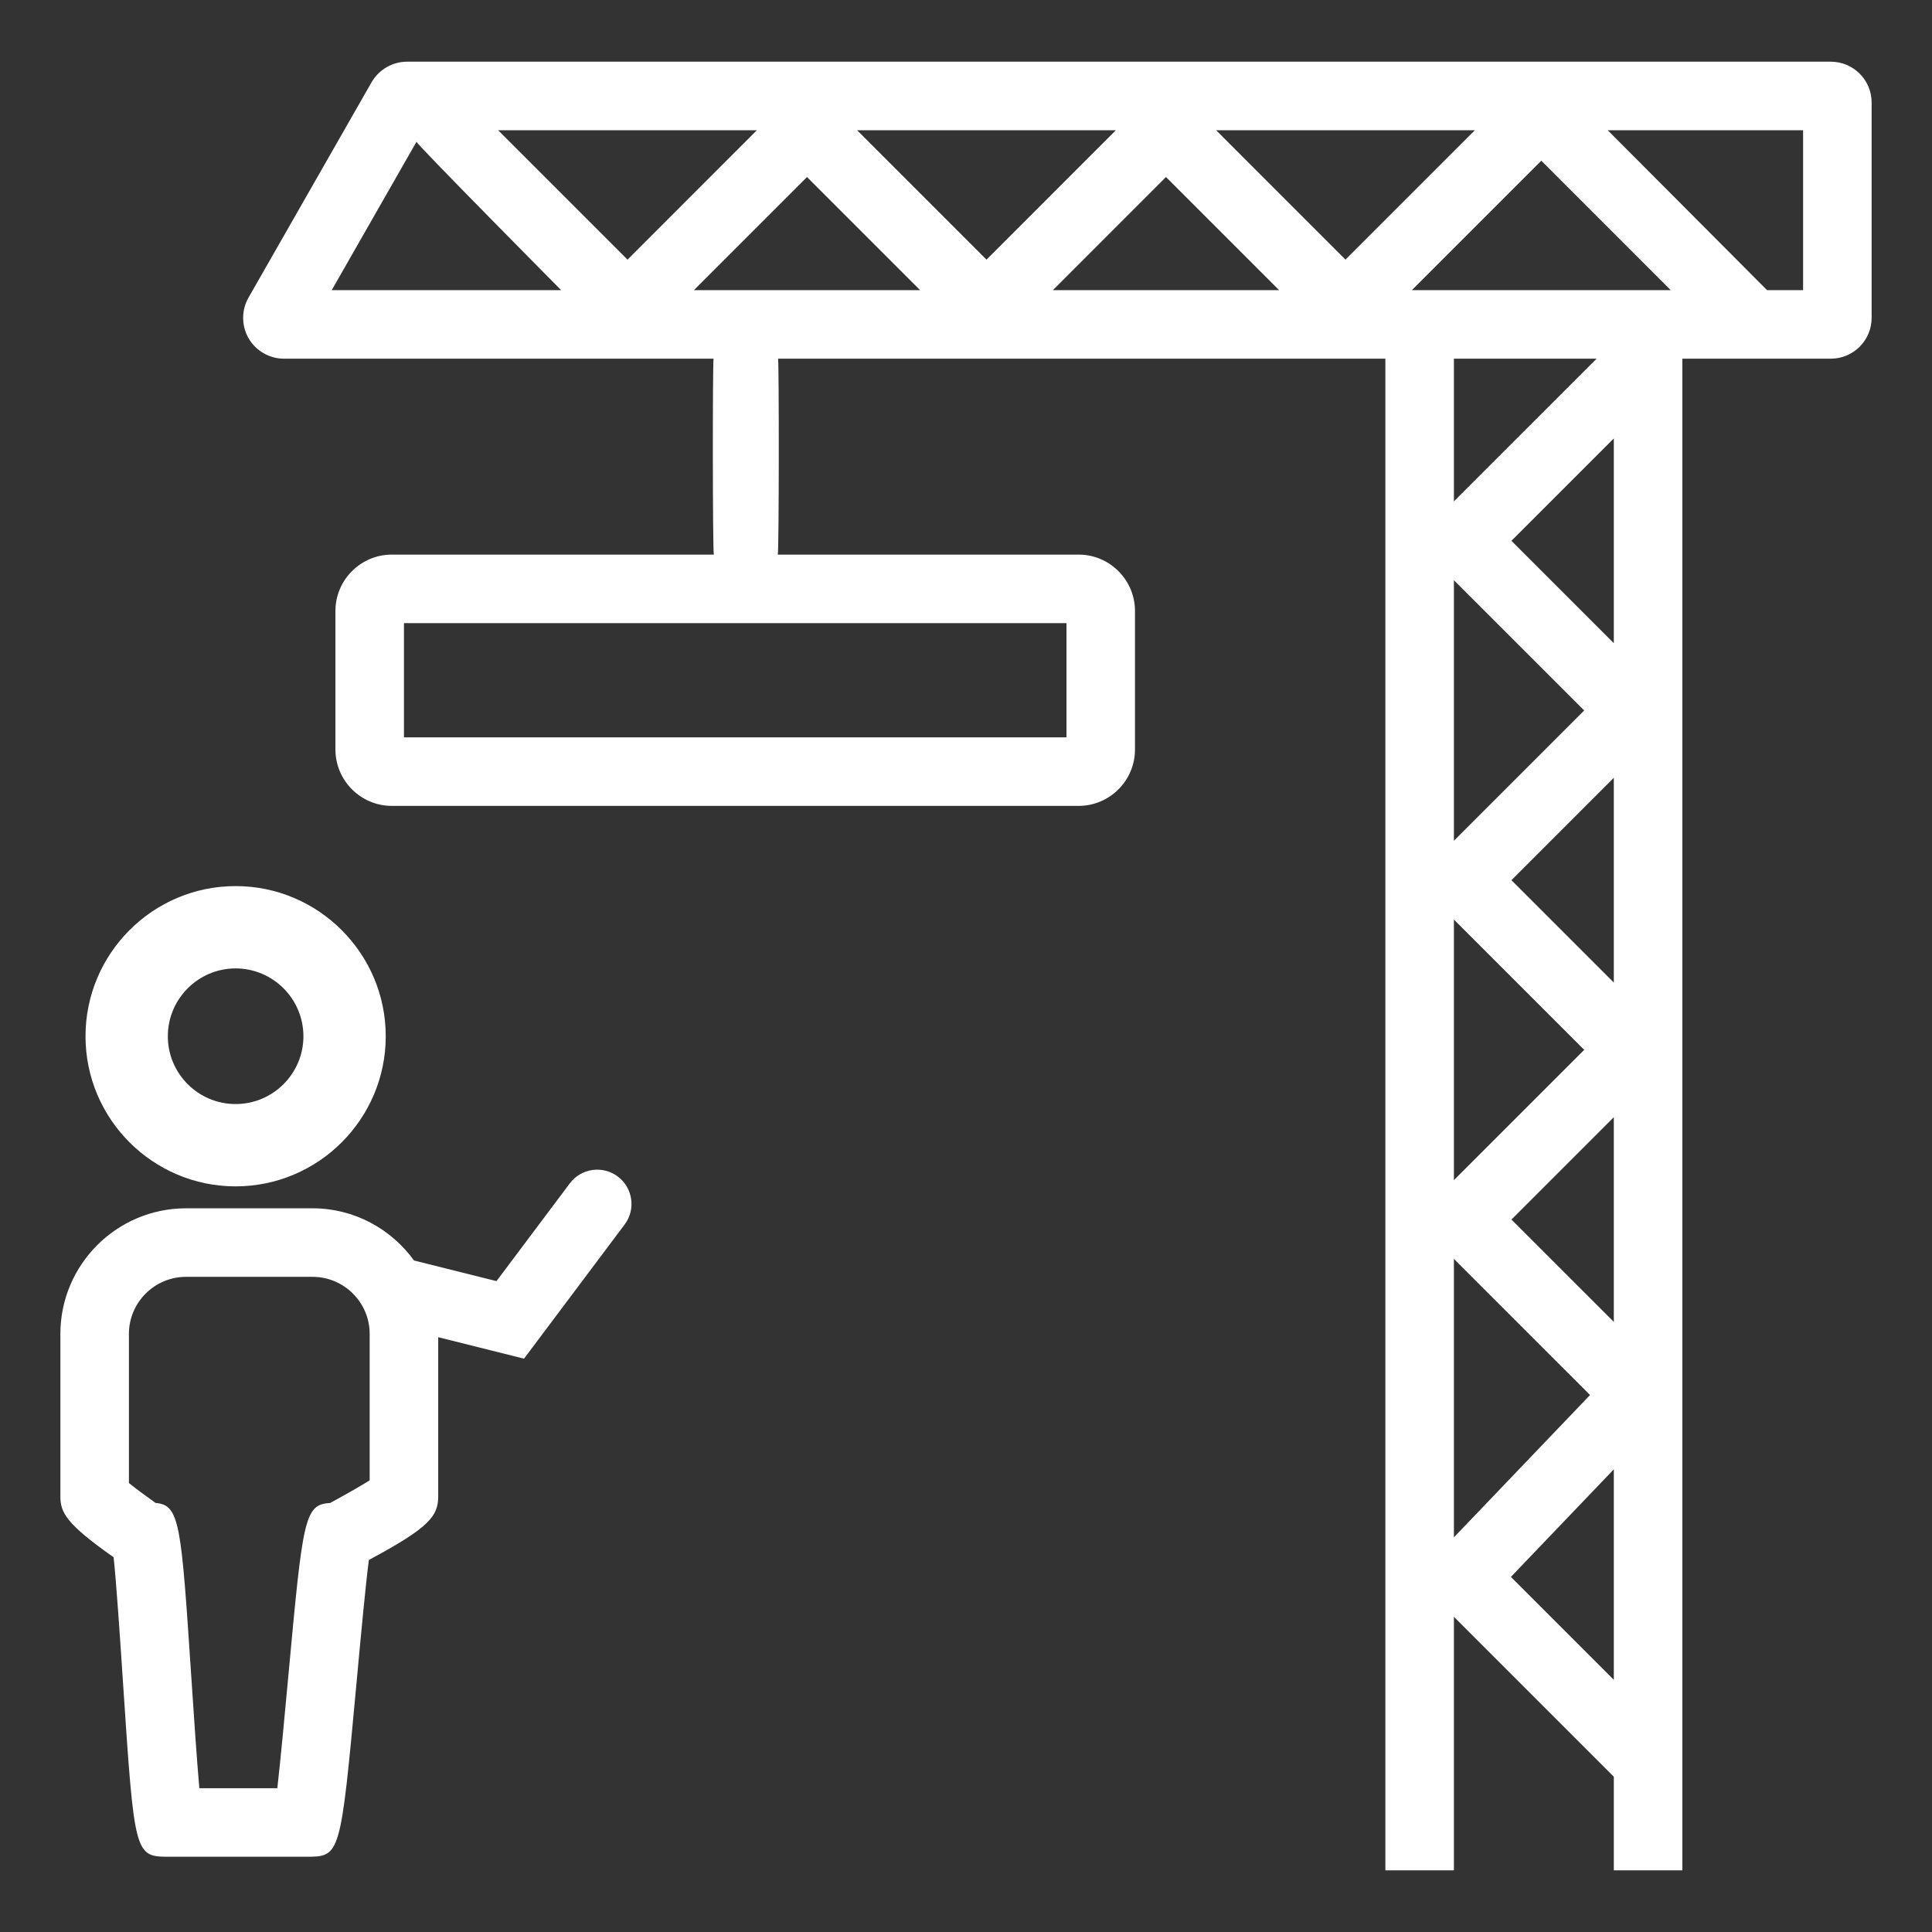
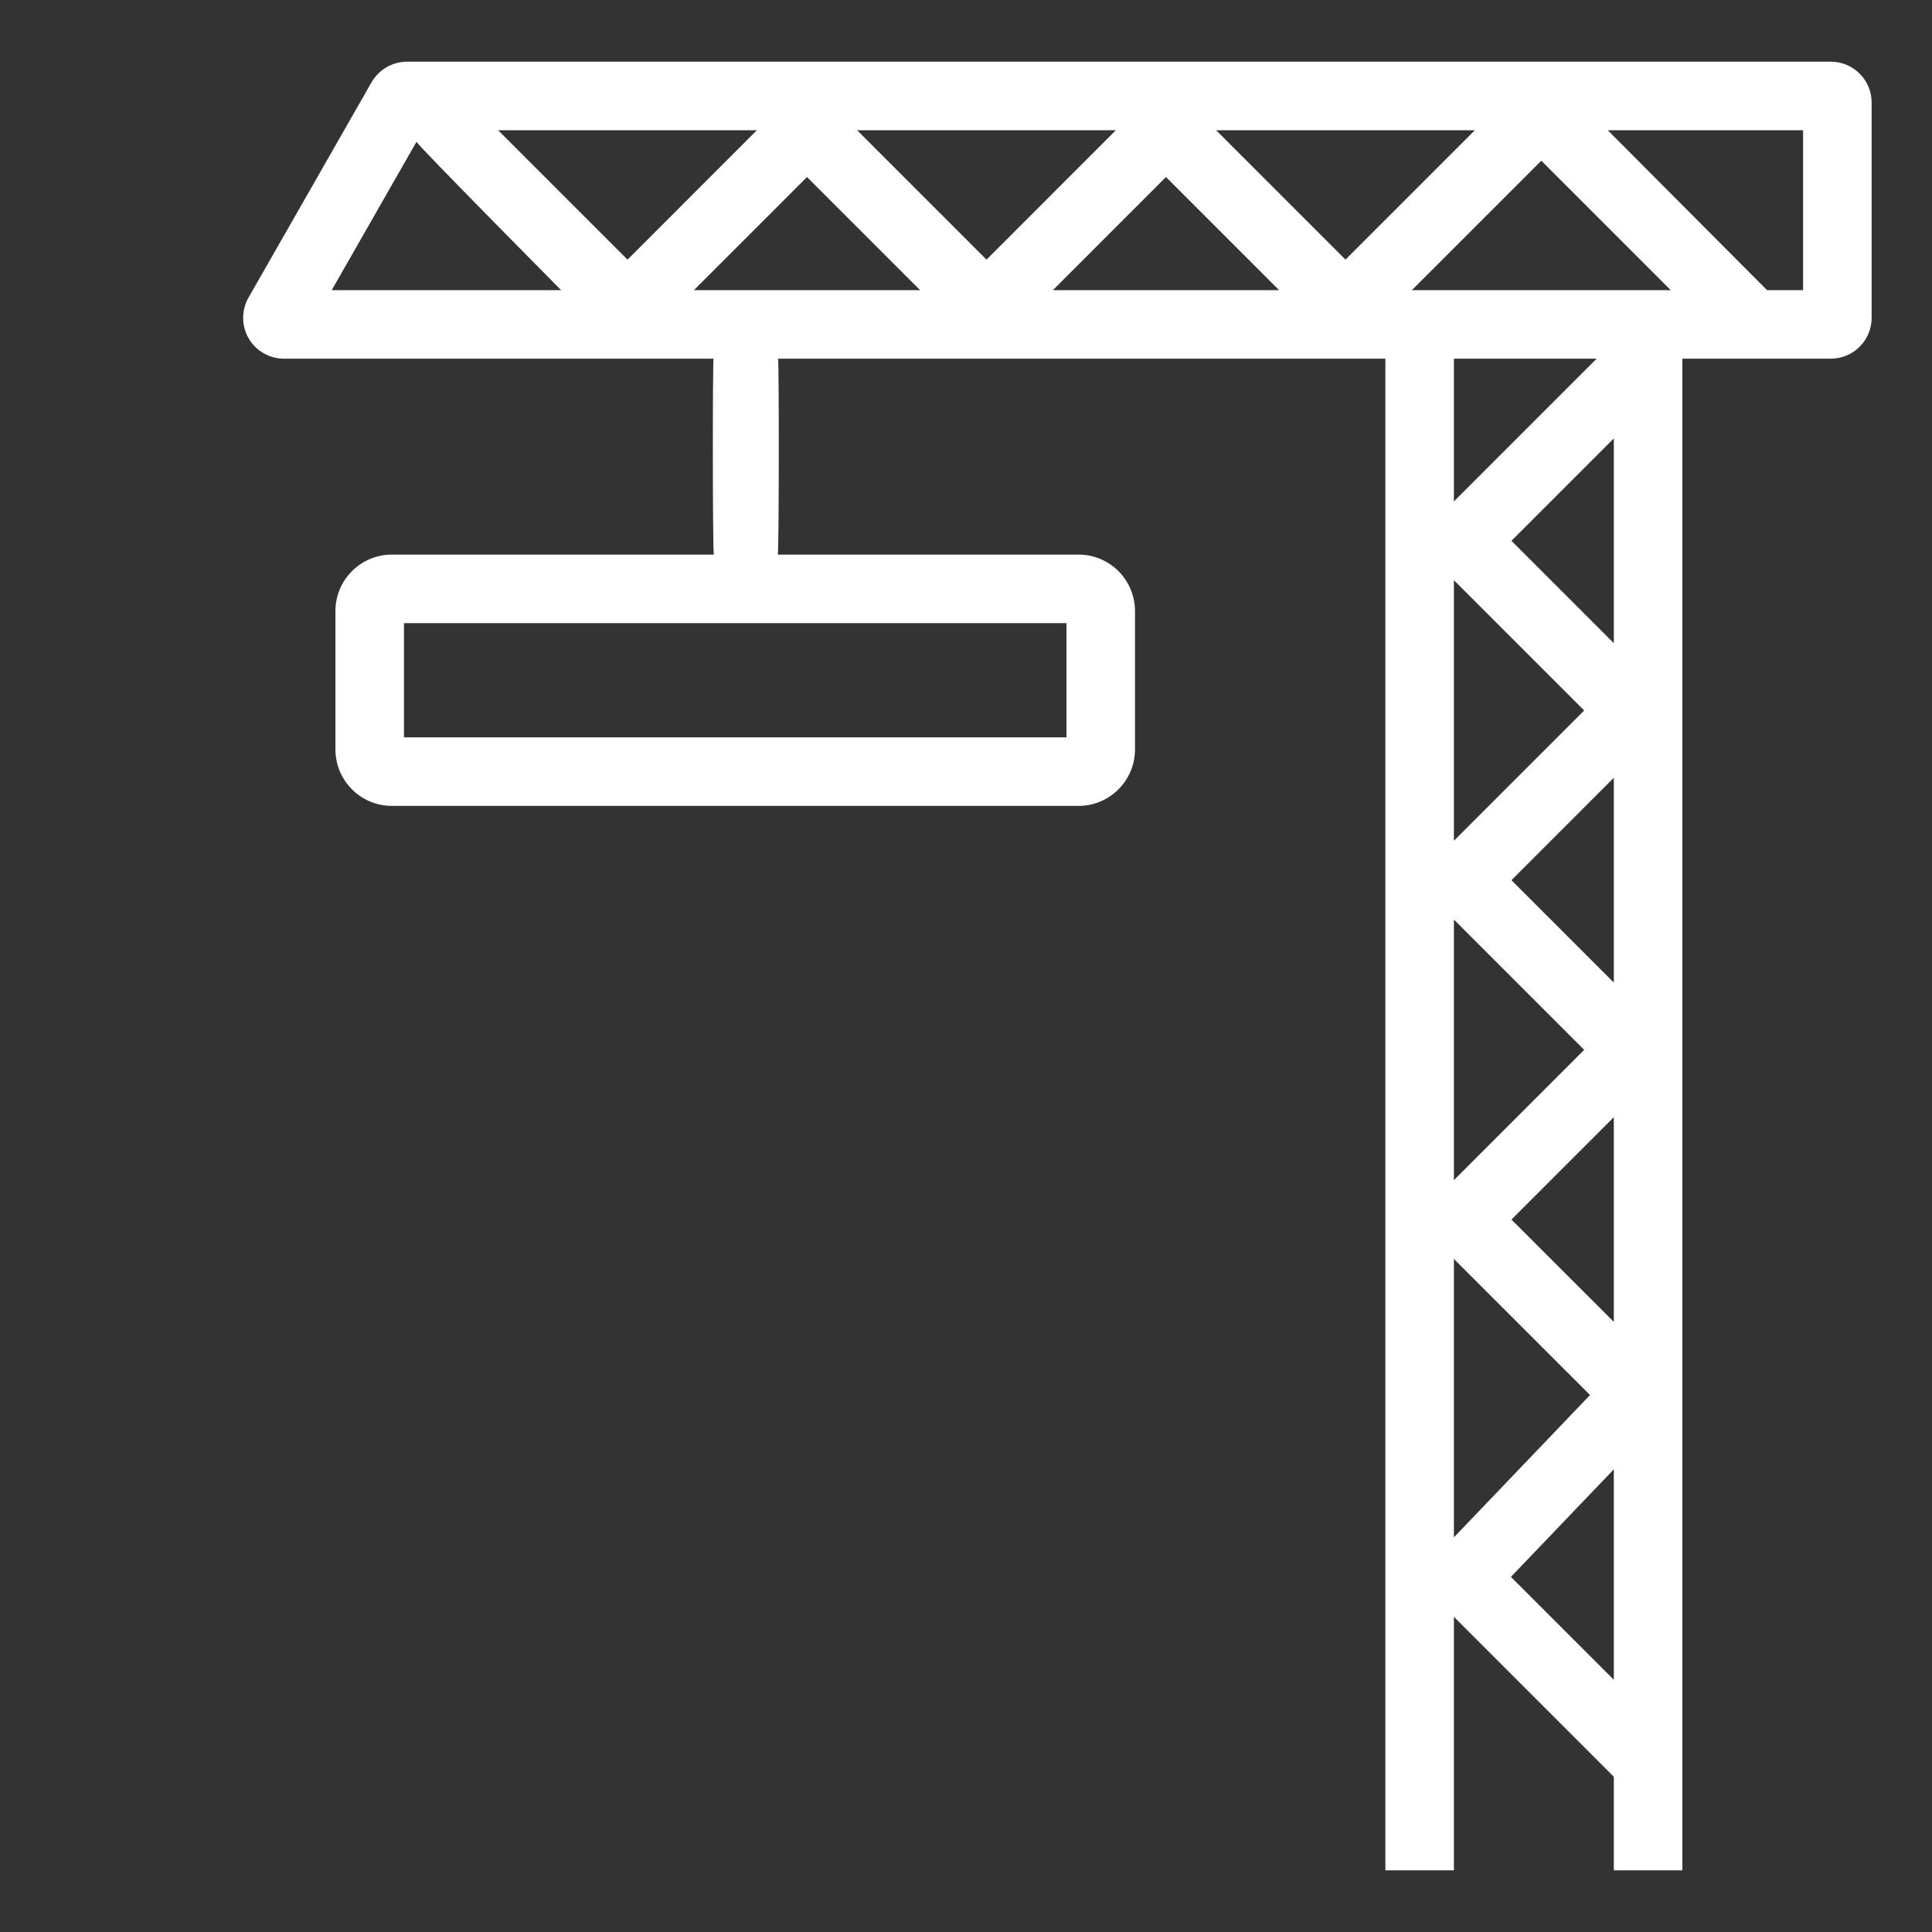
<svg xmlns="http://www.w3.org/2000/svg" fill="#ffffff" width="64px" height="64px" viewBox="0 0 512 512" enable-background="new 0 0 512 512" id="Layer_1" version="1.1" xml:space="preserve">
  <rect x="0" y="0" width="512" height="512" fill="#333333" stroke="none" />
  <g id="SVGRepo_bgCarrier" stroke-width="0" />
  <g id="SVGRepo_tracerCarrier" stroke-linecap="round" stroke-linejoin="round" />
  <g id="SVGRepo_iconCarrier">
    <g>
      <path d="M485.193,16.349H107.864c-3.843,0-7.426,2.069-9.389,5.439L65.869,78.853c-1.91,3.334-1.91,7.473,0.018,10.808 c1.927,3.323,5.516,5.392,9.359,5.392h113.857c-0.266,0.851-0.266,50.963,0.077,51.921h-85.337 c-8.242,0-14.952,6.704-14.952,14.958v36.679c0,8.253,6.71,14.958,14.952,14.958h181.984c8.248,0,14.958-6.704,14.958-14.958 v-36.679c0-8.253-6.71-14.958-14.958-14.958h-79.708c0.343-0.958,0.343-51.07,0.077-51.921h160.942v400.599H385.3v-67.174 l42.379,42.379v24.796h18.162V95.052h39.352c5.96,0,10.807-4.848,10.807-10.819V27.156C496,21.197,491.152,16.349,485.193,16.349z M282.623,195.406H107.054v-30.27h175.569V195.406z M385.3,153.76l34.527,34.527L385.3,222.815V153.76z M385.3,243.697 l34.527,34.527L385.3,312.751V243.697z M400.547,233.256l27.131-27.131v54.262L400.547,233.256z M427.679,170.45l-27.131-27.131 l27.131-27.131V170.45z M374.161,76.89l34.303-34.303l34.291,34.303H374.161z M213.864,46.915l29.975,29.975h-59.95L213.864,46.915 z M166.3,68.802l-34.291-34.291h68.57L166.3,68.802z M227.143,34.511h68.576l-34.285,34.291L227.143,34.511z M308.997,46.915 l29.975,29.975h-59.944L308.997,46.915z M356.567,68.802l-34.285-34.291h68.576L356.567,68.802z M110.371,37.58 c0.443,1.058,38.335,39.31,38.335,39.31H87.91L110.371,37.58z M423.126,95.052L385.3,132.878V95.052H423.126z M385.3,333.627 l36.076,36.07L385.3,407.412V333.627z M427.679,445.167l-27.273-27.273l27.273-28.509V445.167z M400.547,323.192l27.131-27.131 v54.256L400.547,323.192z M477.838,76.89h-9.554c-0.13-0.148-42.219-42.379-42.219-42.379h51.773V76.89z" />
-       <path d="M62.438,314.399c21.934,0,39.787-17.854,39.787-39.777c0-21.944-17.854-39.798-39.787-39.798s-39.777,17.854-39.777,39.798 C22.661,296.545,40.504,314.399,62.438,314.399z M62.438,256.641c9.907,0,17.971,8.075,17.971,17.982s-8.064,17.96-17.971,17.96 s-17.96-8.053-17.96-17.96S52.531,256.641,62.438,256.641z" />
-       <path d="M151.005,313.603l-19.433,25.907l-21.846-5.463c-6.054-8.342-15.821-13.835-26.895-13.835H49.298 C30.934,320.212,16,335.147,16,353.51v43.005c0,4.257,1.407,7.248,14.107,16.176c0.709,6.397,1.715,21.509,2.477,33.037 c3.074,46.328,3.074,46.328,12.445,46.328h36.047c9.146,0,9.146,0,13.403-46.044c1.041-11.269,2.4-25.966,3.275-32.6 c15.987-8.596,18.375-11.564,18.375-16.897v-42.142l22.738,5.688l26.67-35.556c3.009-4.008,2.193-9.708-1.815-12.711 C159.708,308.778,154.014,309.594,151.005,313.603z M97.967,392.306c-2.584,1.62-6.681,3.949-10.5,6.007 c-6.858,0.367-7.213,4.269-11.074,46.032c-0.905,9.779-2.046,22.123-2.903,29.549H52.827c-0.668-7.449-1.478-19.676-2.122-29.36 c-2.708-40.842-3.027-45.678-9.483-46.245c-2.59-1.833-5.309-3.855-7.059-5.274V353.51c0-8.348,6.787-15.135,15.135-15.135h33.534 c8.342,0,15.135,6.787,15.135,15.135V392.306z" />
    </g>
  </g>
</svg>